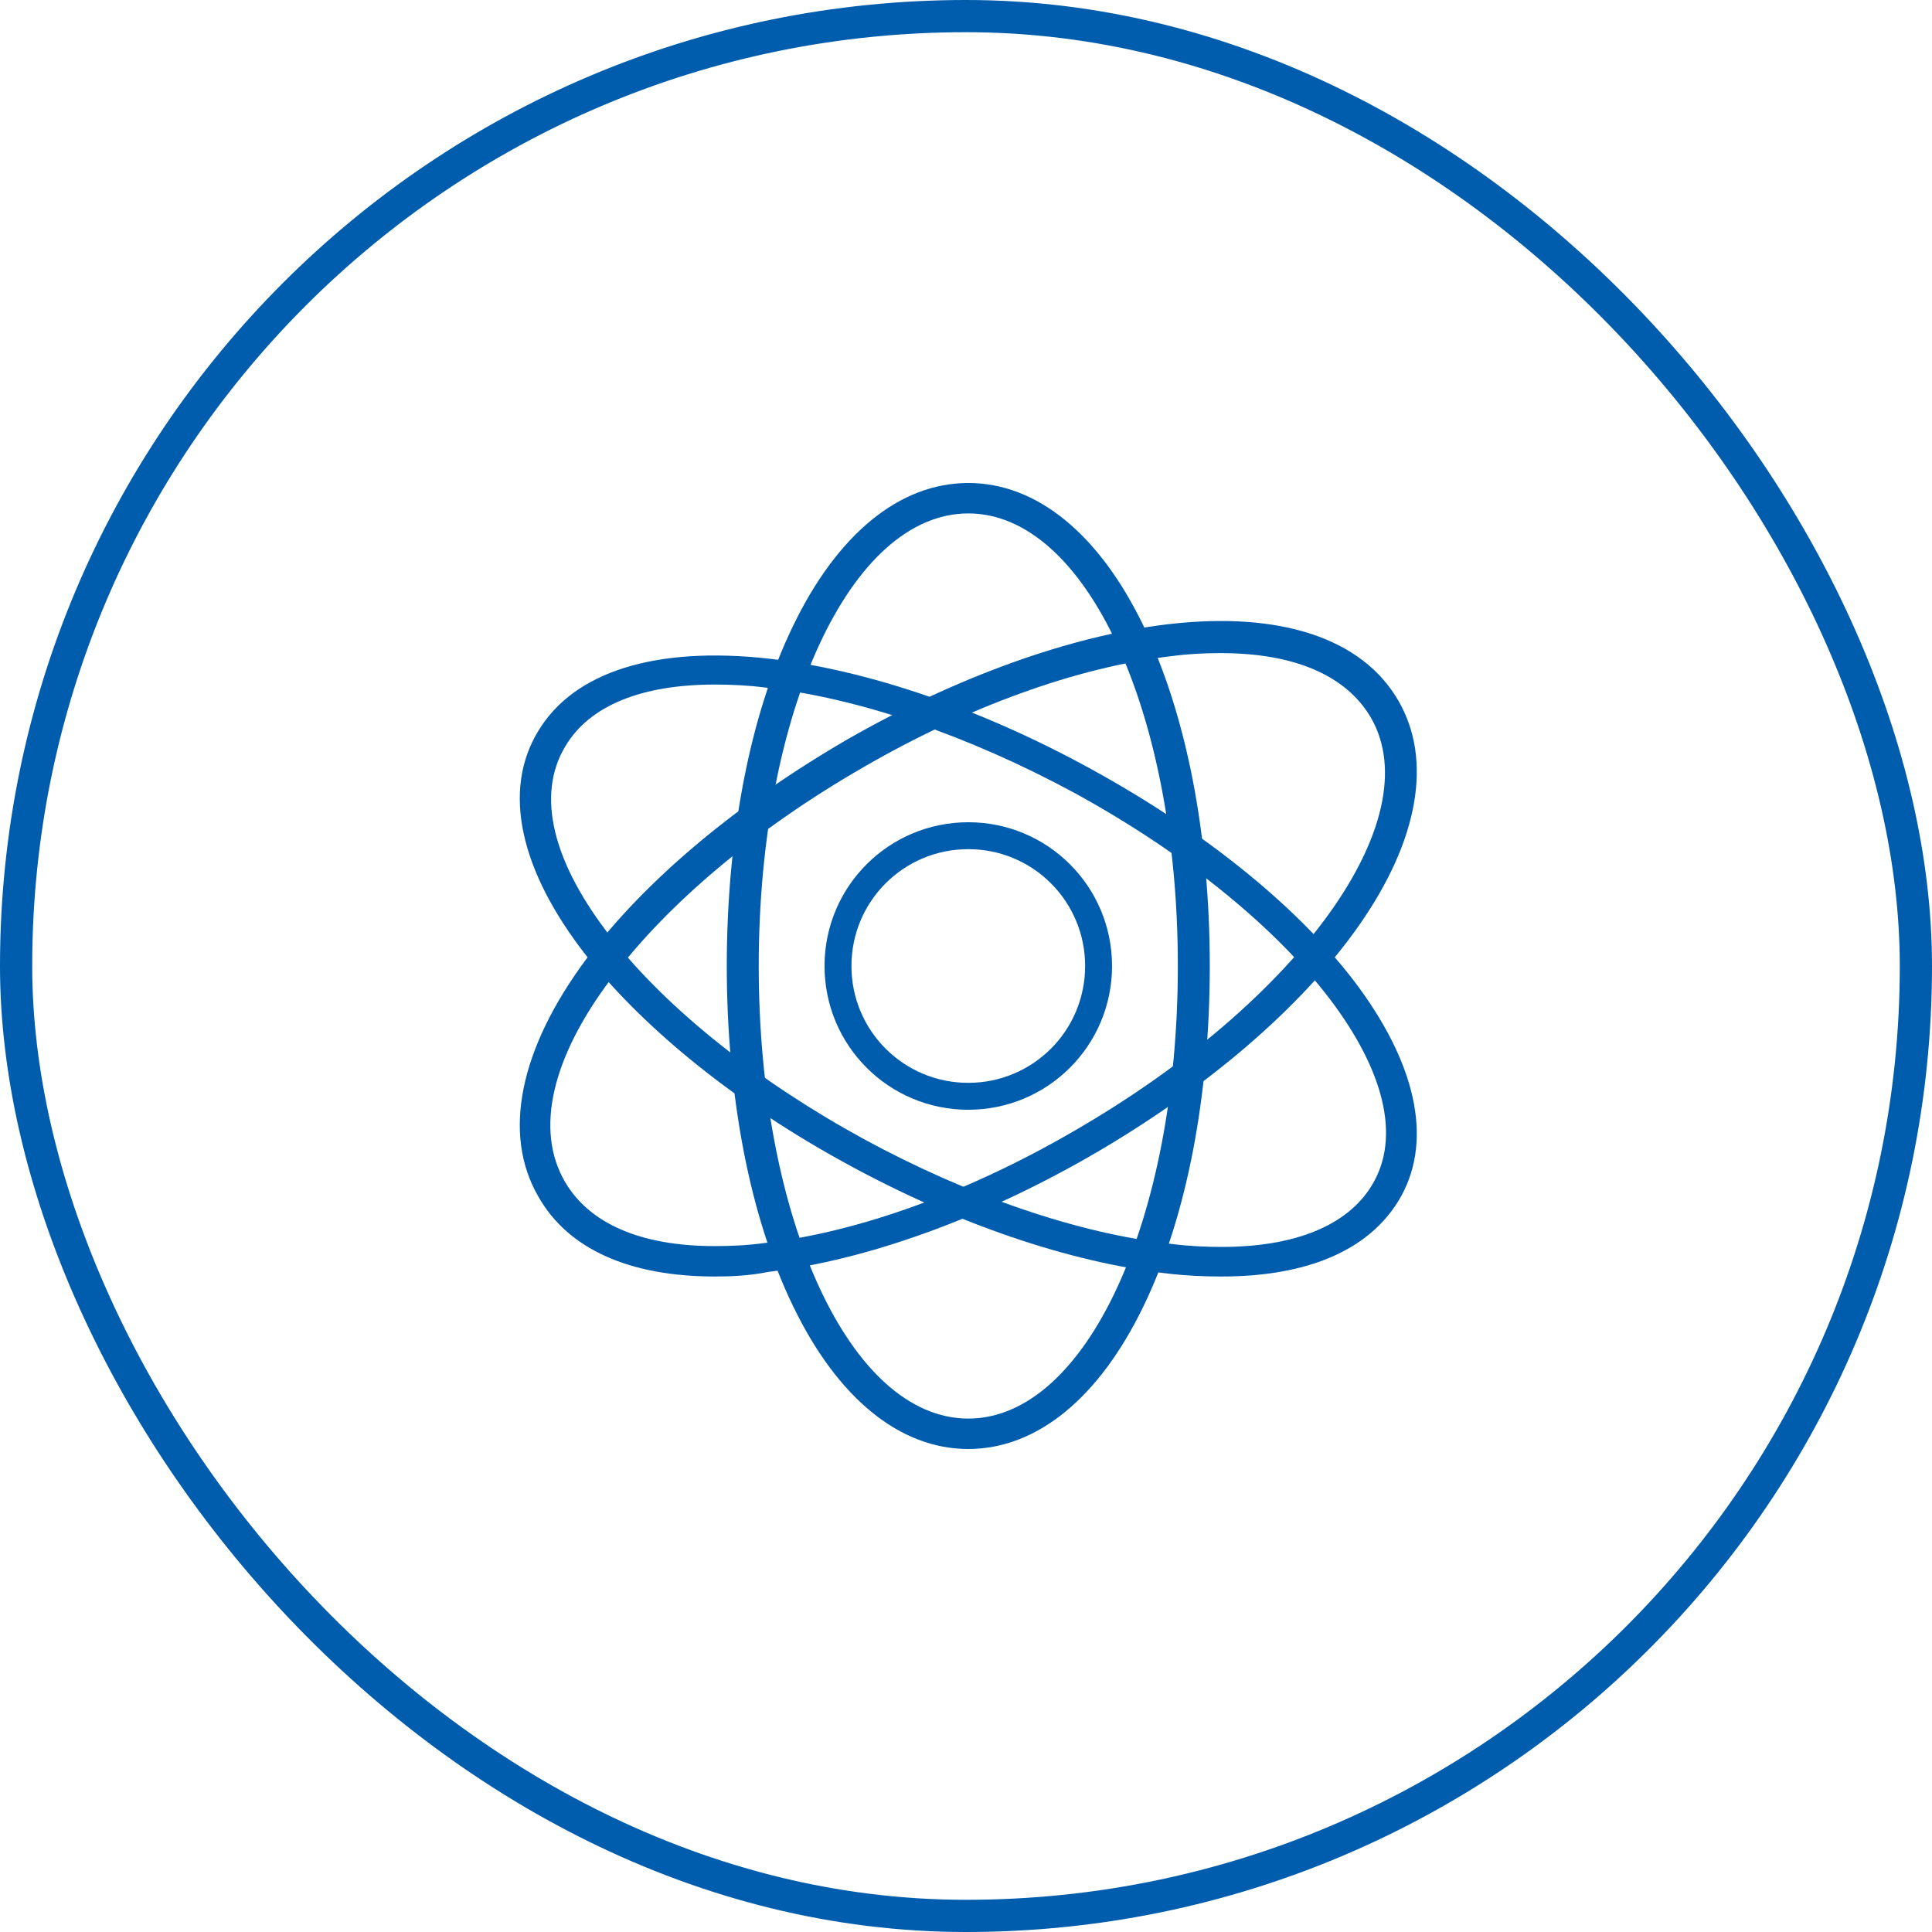
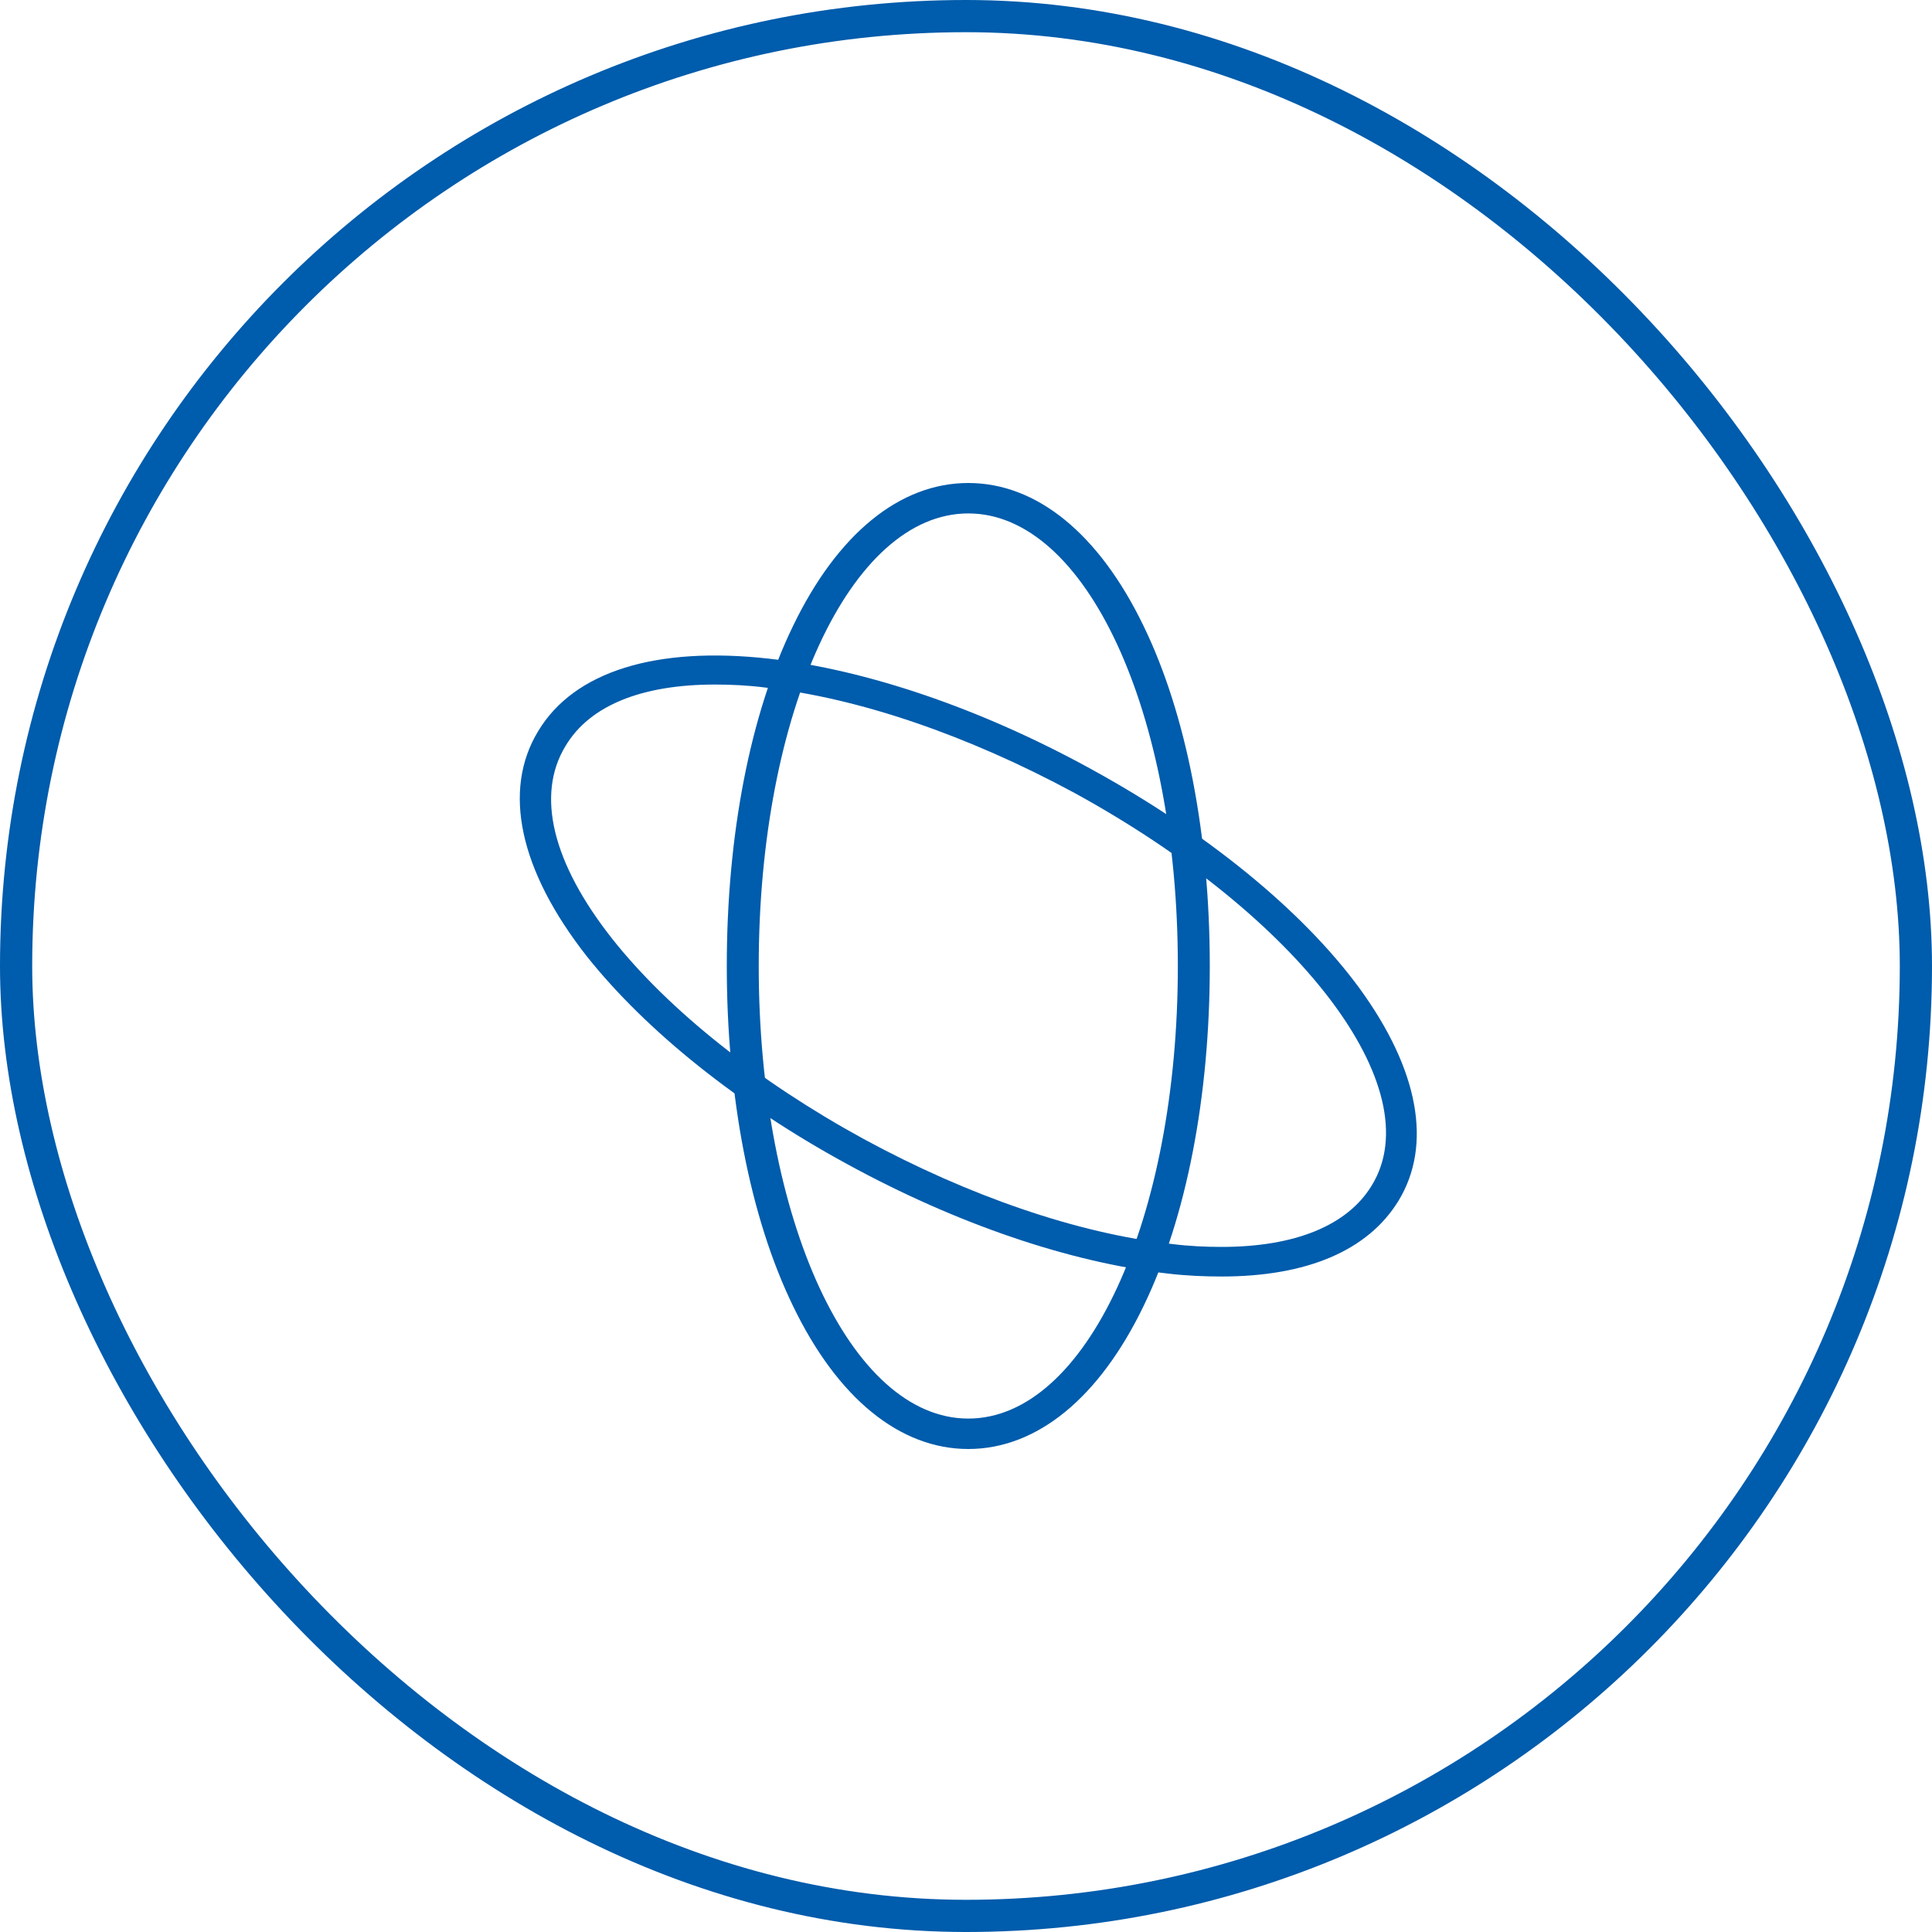
<svg xmlns="http://www.w3.org/2000/svg" width="60" height="60" viewBox="0 0 60 60" fill="none">
  <rect x="0.5" y="0.5" width="59" height="59" rx="29.5" stroke="#005CAC" />
  <path d="M30.071 45C27.942 45 26.006 43.417 24.628 40.559C23.297 37.819 22.571 34.063 22.571 30C22.571 25.937 23.297 22.181 24.628 19.441C26.006 16.583 27.942 15 30.071 15C32.2 15 34.136 16.583 35.515 19.441C36.845 22.181 37.571 25.937 37.571 30C37.571 34.063 36.845 37.819 35.515 40.559C34.136 43.417 32.2 45 30.071 45ZM30.071 15.945C26.418 15.945 23.563 22.11 23.563 30C23.563 37.89 26.418 44.055 30.071 44.055C33.724 44.055 36.579 37.89 36.579 30C36.579 22.11 33.724 15.945 30.071 15.945Z" fill="#005CAC" />
  <path d="M37.938 39.643C37.404 39.643 36.845 39.62 36.263 39.551C33.227 39.206 29.706 38.011 26.306 36.15C22.93 34.312 20.064 32.014 18.219 29.693C16.13 27.027 15.596 24.546 16.713 22.707C17.83 20.846 20.38 20.065 23.877 20.455C26.913 20.8 30.434 21.995 33.834 23.856C37.453 25.832 40.44 28.268 42.212 30.681C44.058 33.209 44.495 35.553 43.427 37.299C42.48 38.839 40.585 39.643 37.938 39.643ZM22.202 21.259C19.943 21.259 18.316 21.903 17.563 23.167C16.64 24.683 17.15 26.797 19.02 29.164C20.769 31.37 23.537 33.576 26.816 35.369C30.07 37.138 33.47 38.31 36.384 38.632C36.918 38.701 37.453 38.724 37.938 38.724C40.221 38.724 41.848 38.057 42.601 36.816C44.447 33.806 40.367 28.452 33.348 24.614C30.07 22.845 26.67 21.673 23.756 21.351C23.221 21.282 22.687 21.259 22.202 21.259Z" fill="#005CAC" />
-   <path d="M22.202 39.643C19.555 39.643 17.636 38.796 16.713 37.15C15.596 35.214 16.13 32.576 18.219 29.769C20.04 27.325 22.93 24.929 26.306 22.969C29.681 21.033 33.227 19.75 36.263 19.387C39.76 18.976 42.309 19.823 43.427 21.759C44.495 23.598 44.058 26.091 42.212 28.729C40.44 31.27 37.453 33.835 33.834 35.916C30.458 37.852 26.913 39.135 23.877 39.498C23.27 39.619 22.712 39.643 22.202 39.643ZM37.914 20.283C37.428 20.283 36.894 20.307 36.36 20.38C33.446 20.718 30.046 21.953 26.791 23.84C23.513 25.728 20.744 28.051 18.996 30.374C17.126 32.843 16.616 35.093 17.539 36.69C18.292 37.997 19.895 38.699 22.202 38.699C22.687 38.699 23.221 38.675 23.756 38.602C26.67 38.263 30.07 37.029 33.324 35.142C40.342 31.1 44.398 25.462 42.577 22.291C41.8 20.96 40.172 20.283 37.914 20.283Z" fill="#005CAC" />
-   <path d="M30.071 34.286C27.701 34.286 25.785 32.37 25.785 30C25.785 27.63 27.701 25.714 30.071 25.714C32.441 25.714 34.357 27.63 34.357 30C34.357 32.37 32.441 34.286 30.071 34.286ZM30.071 26.193C27.964 26.193 26.264 27.893 26.264 30C26.264 32.107 27.964 33.807 30.071 33.807C32.178 33.807 33.878 32.107 33.878 30C33.878 27.893 32.178 26.193 30.071 26.193Z" fill="#005CAC" stroke="#005CAC" stroke-width="0.357" />
</svg>